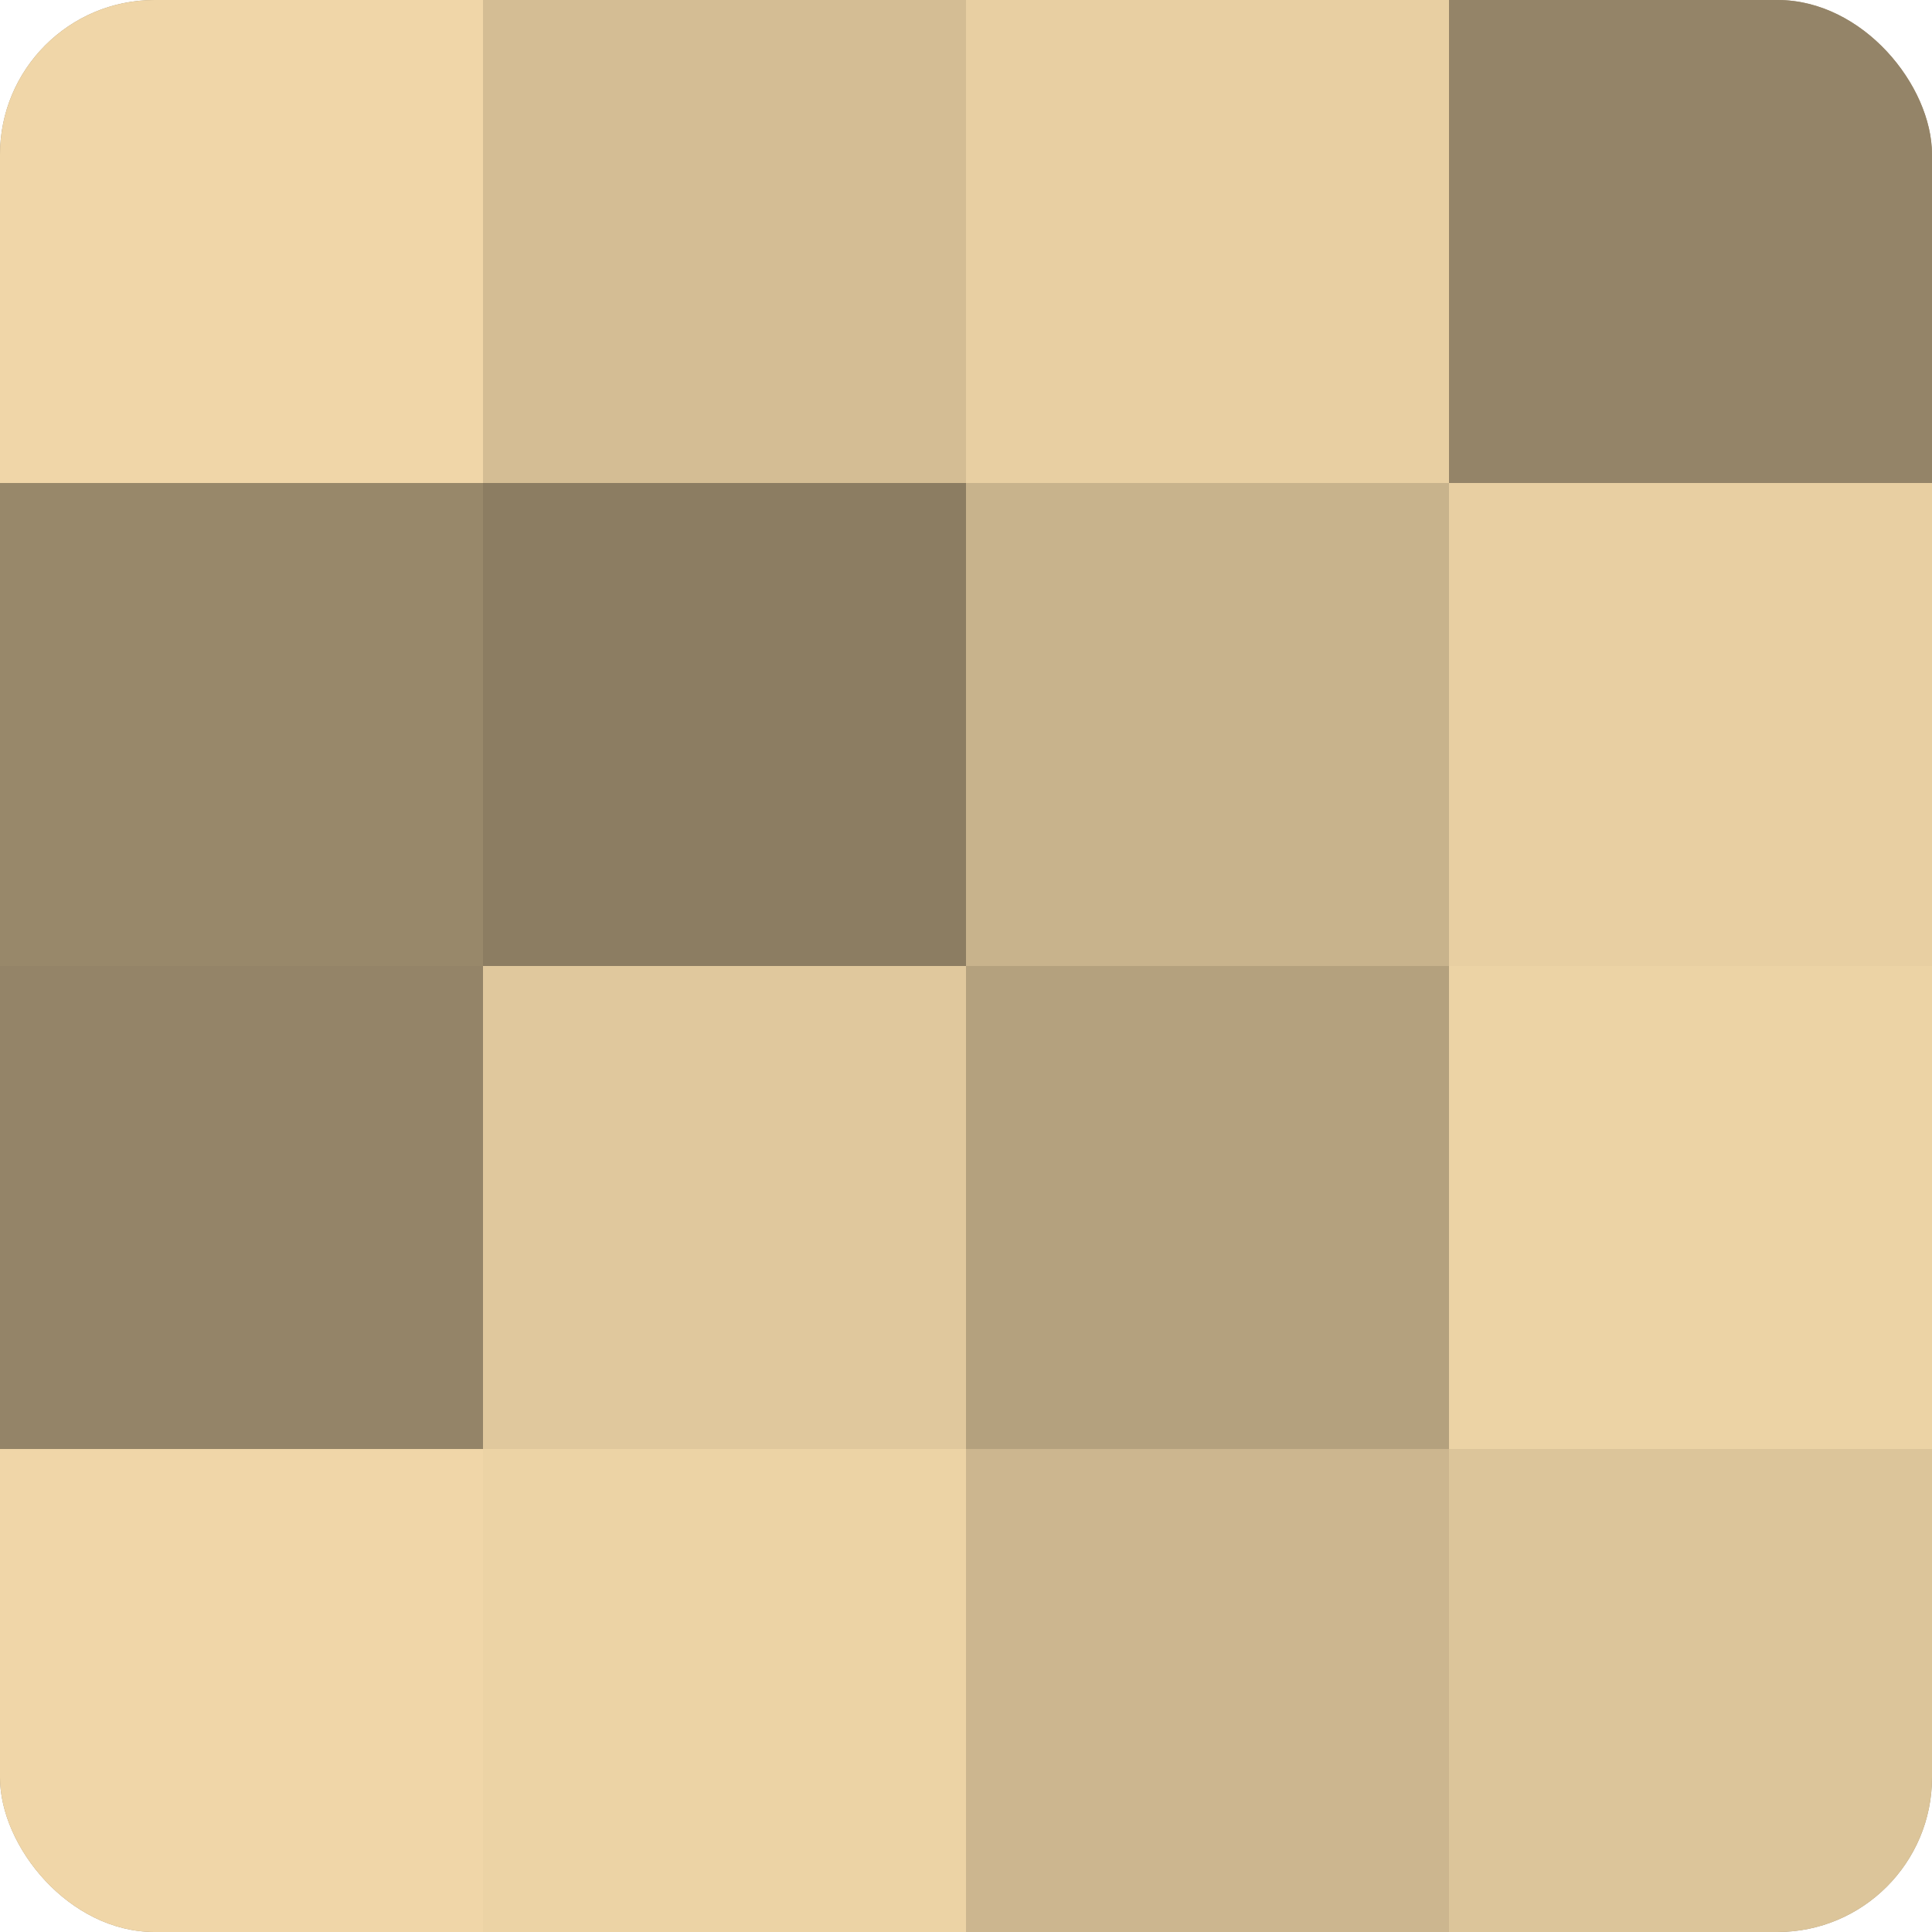
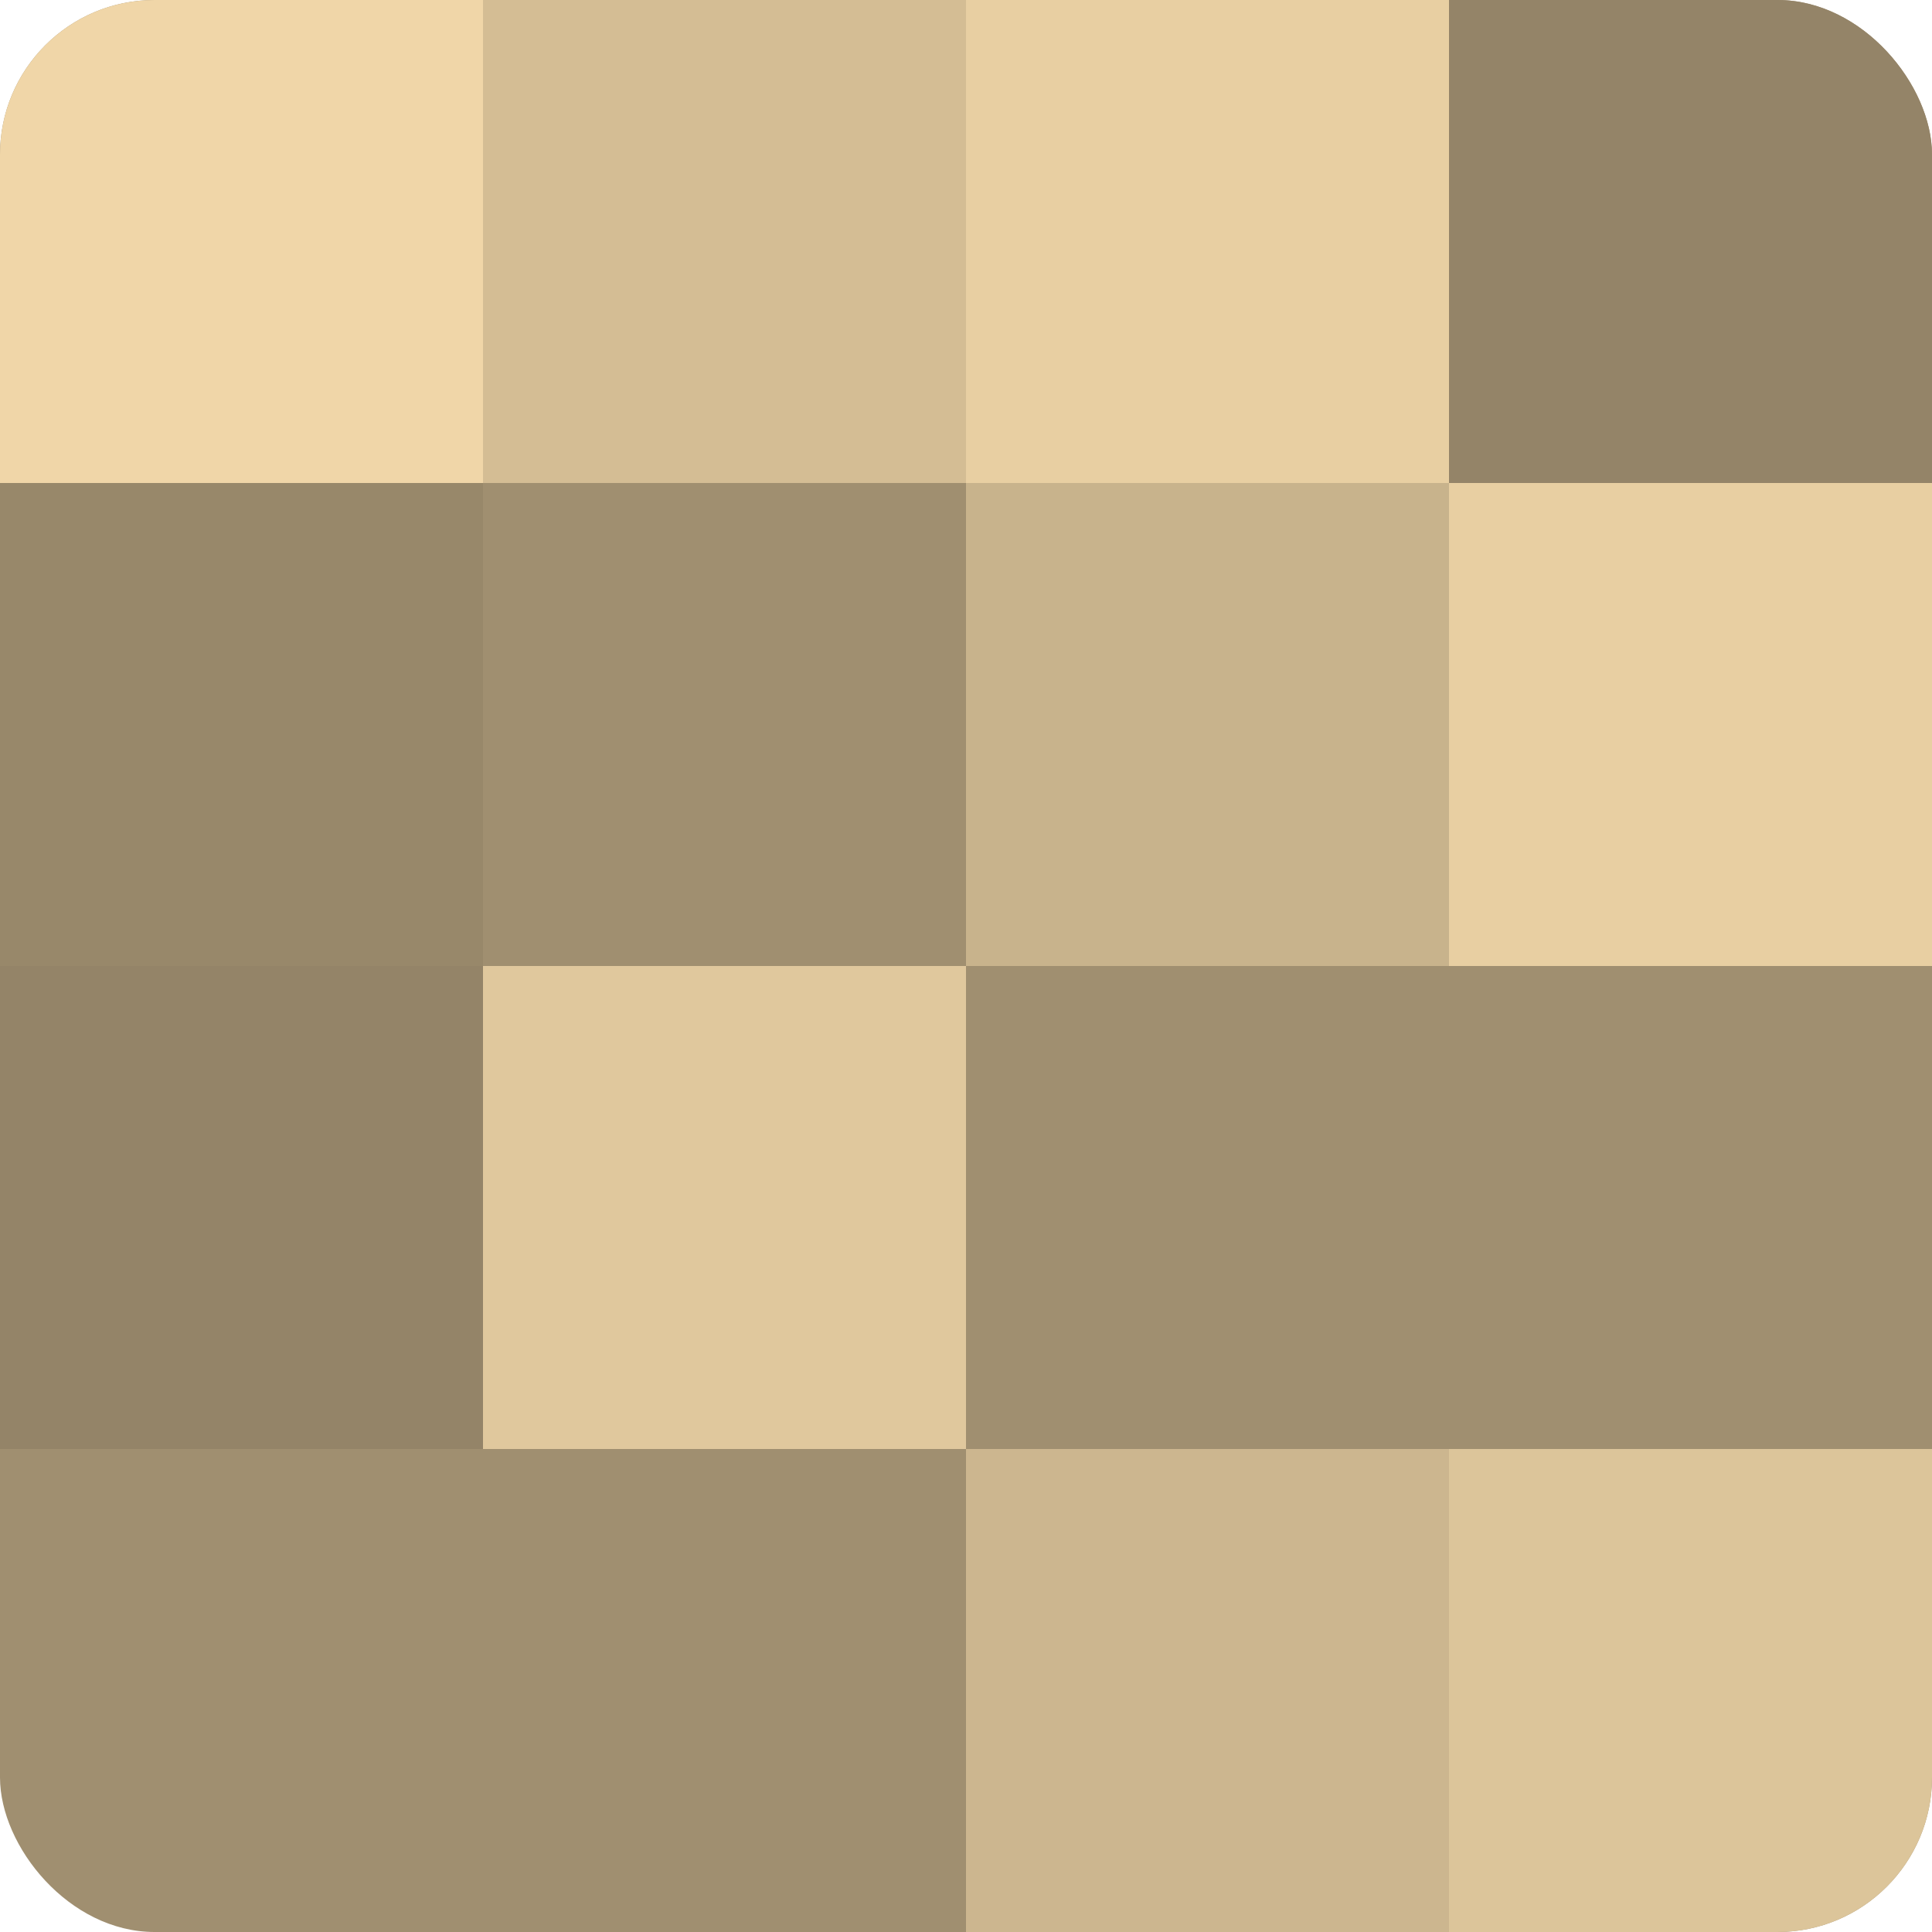
<svg xmlns="http://www.w3.org/2000/svg" width="60" height="60" viewBox="0 0 100 100" preserveAspectRatio="xMidYMid meet">
  <defs>
    <clipPath id="c" width="100" height="100">
      <rect width="100" height="100" rx="8" ry="8" />
    </clipPath>
  </defs>
  <g clip-path="url(#c)">
    <rect width="100" height="100" fill="#a08f70" />
    <rect width="25" height="25" fill="#f0d6a8" />
    <rect y="25" width="25" height="25" fill="#98886a" />
    <rect y="50" width="25" height="25" fill="#948468" />
-     <rect y="75" width="25" height="25" fill="#f0d6a8" />
    <rect x="25" width="25" height="25" fill="#d4bd94" />
-     <rect x="25" y="25" width="25" height="25" fill="#8c7d62" />
    <rect x="25" y="50" width="25" height="25" fill="#e0c89d" />
-     <rect x="25" y="75" width="25" height="25" fill="#ecd3a5" />
    <rect x="50" width="25" height="25" fill="#e8cfa2" />
    <rect x="50" y="25" width="25" height="25" fill="#c8b38c" />
-     <rect x="50" y="50" width="25" height="25" fill="#b4a17e" />
    <rect x="50" y="75" width="25" height="25" fill="#ccb68f" />
    <rect x="75" width="25" height="25" fill="#948468" />
    <rect x="75" y="25" width="25" height="25" fill="#e8cfa2" />
-     <rect x="75" y="50" width="25" height="25" fill="#ecd3a5" />
    <rect x="75" y="75" width="25" height="25" fill="#dcc59a" />
  </g>
</svg>